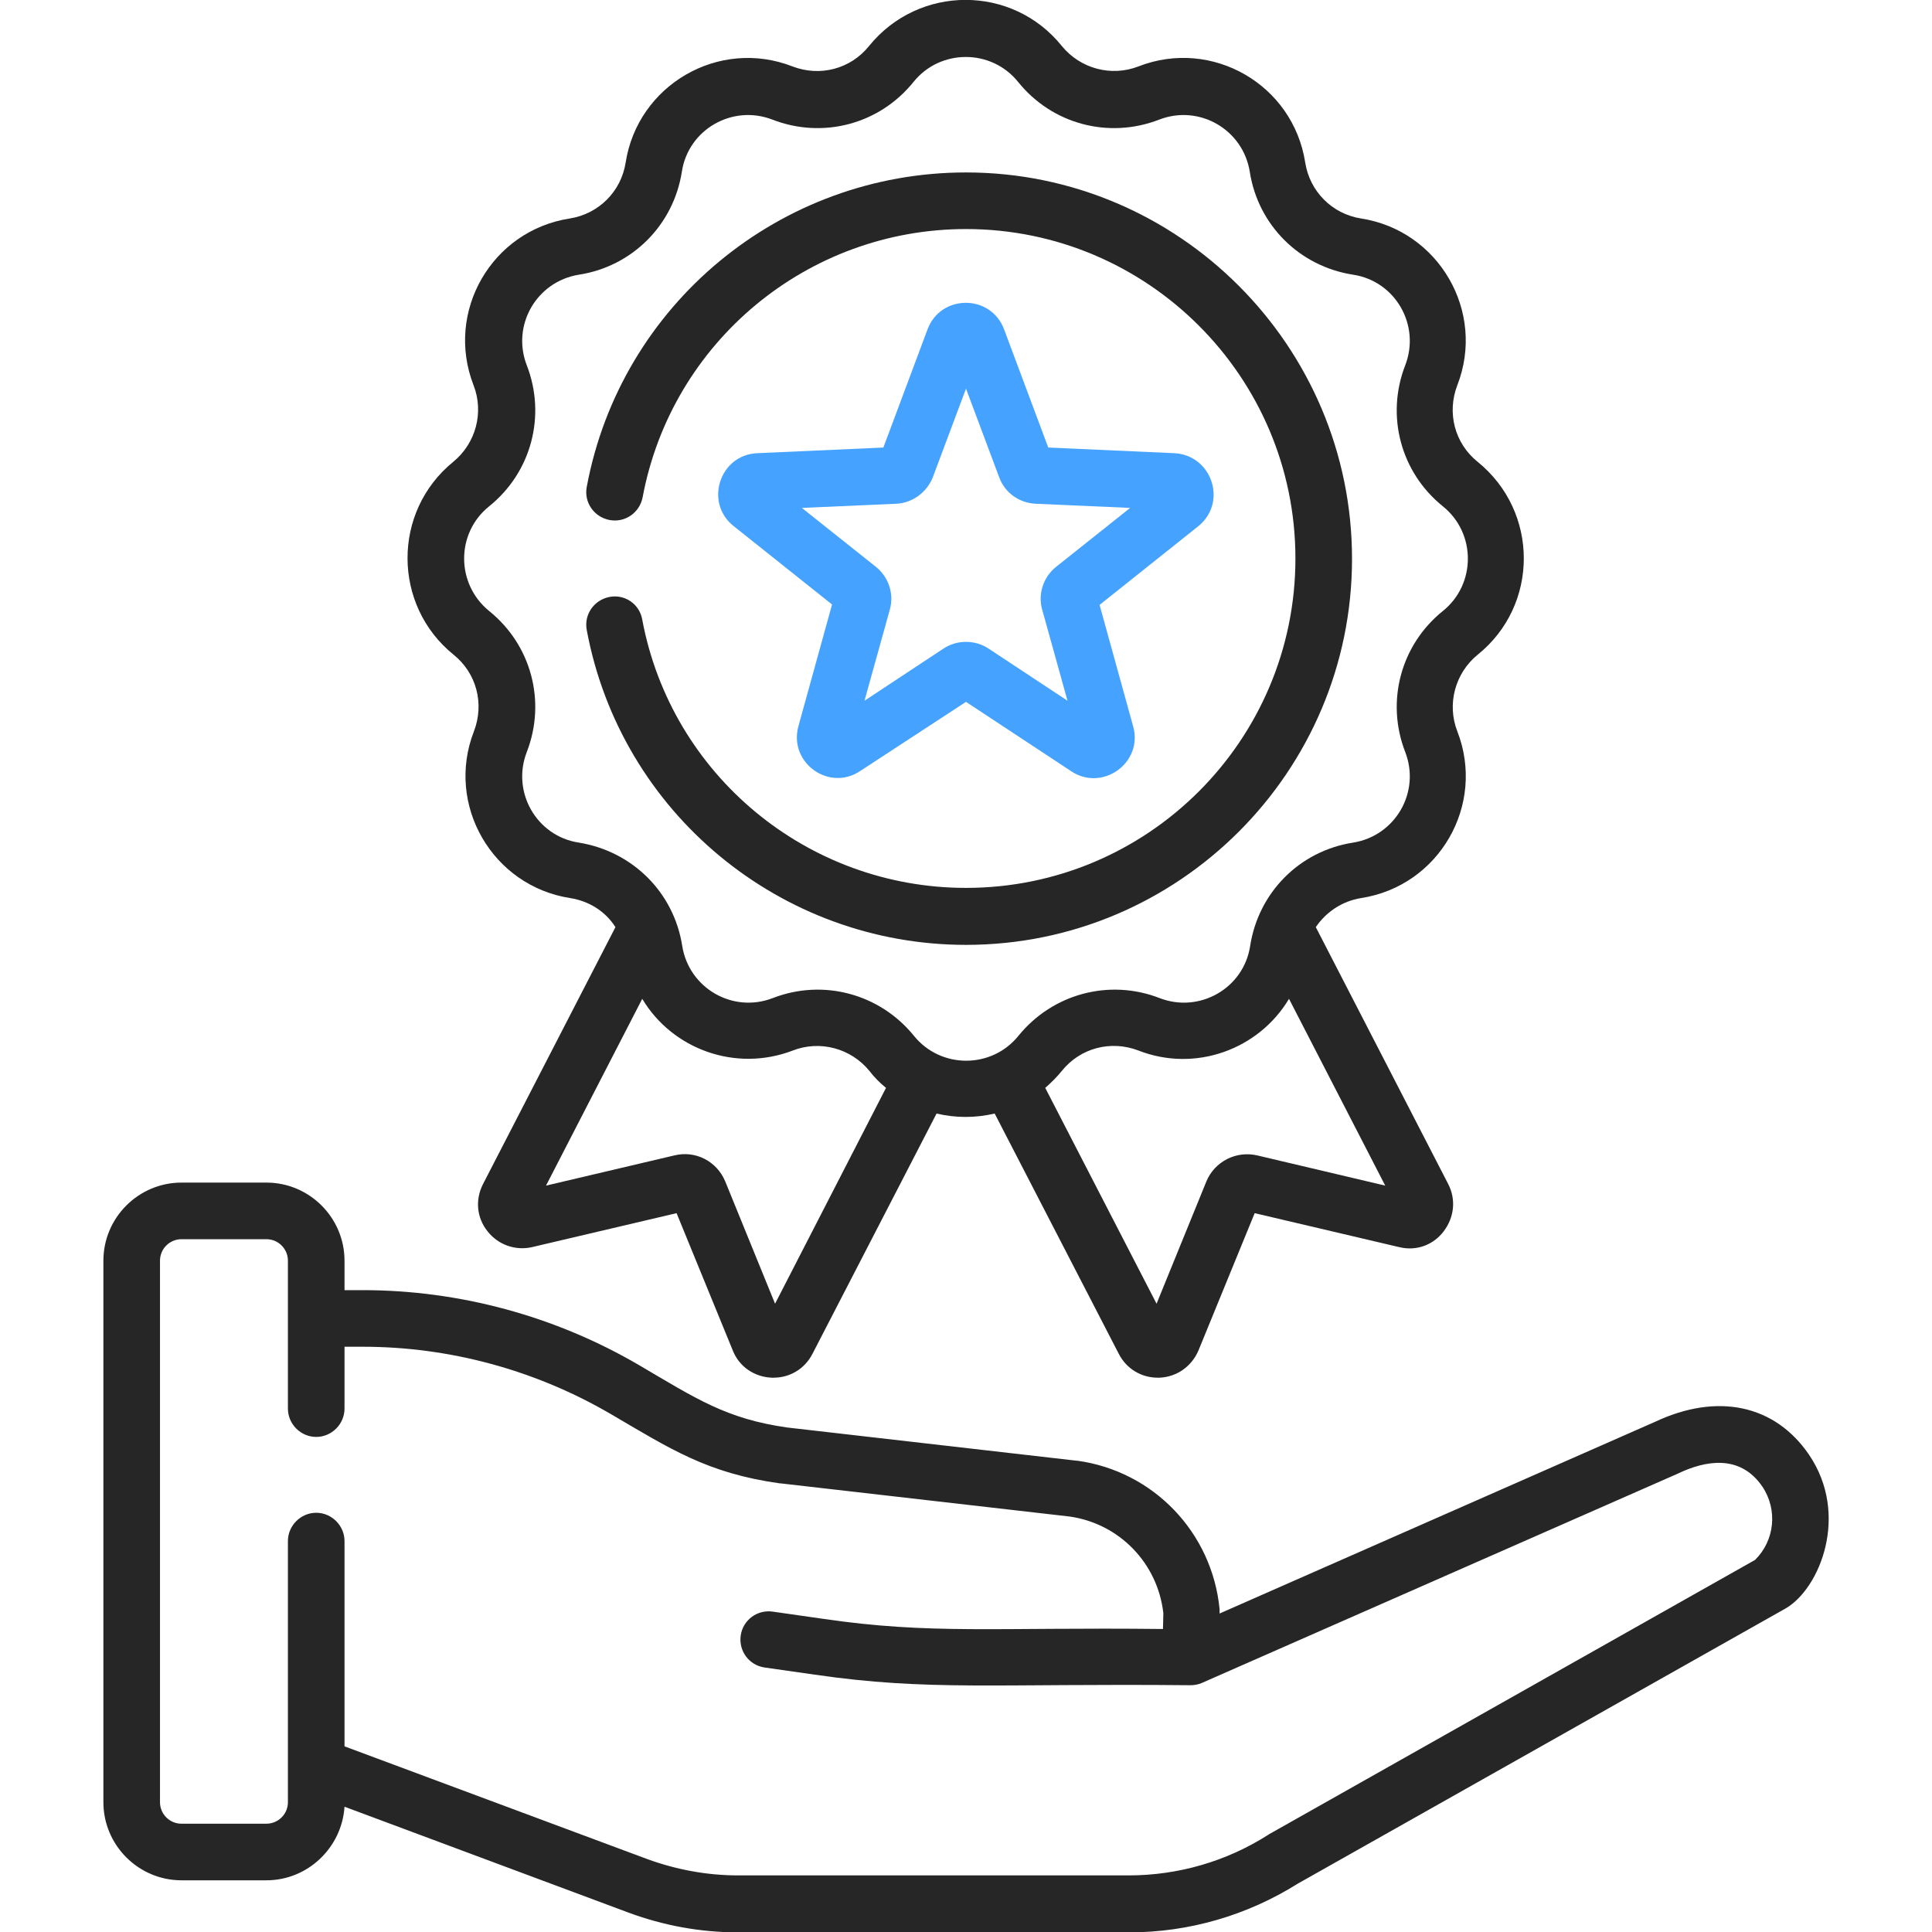
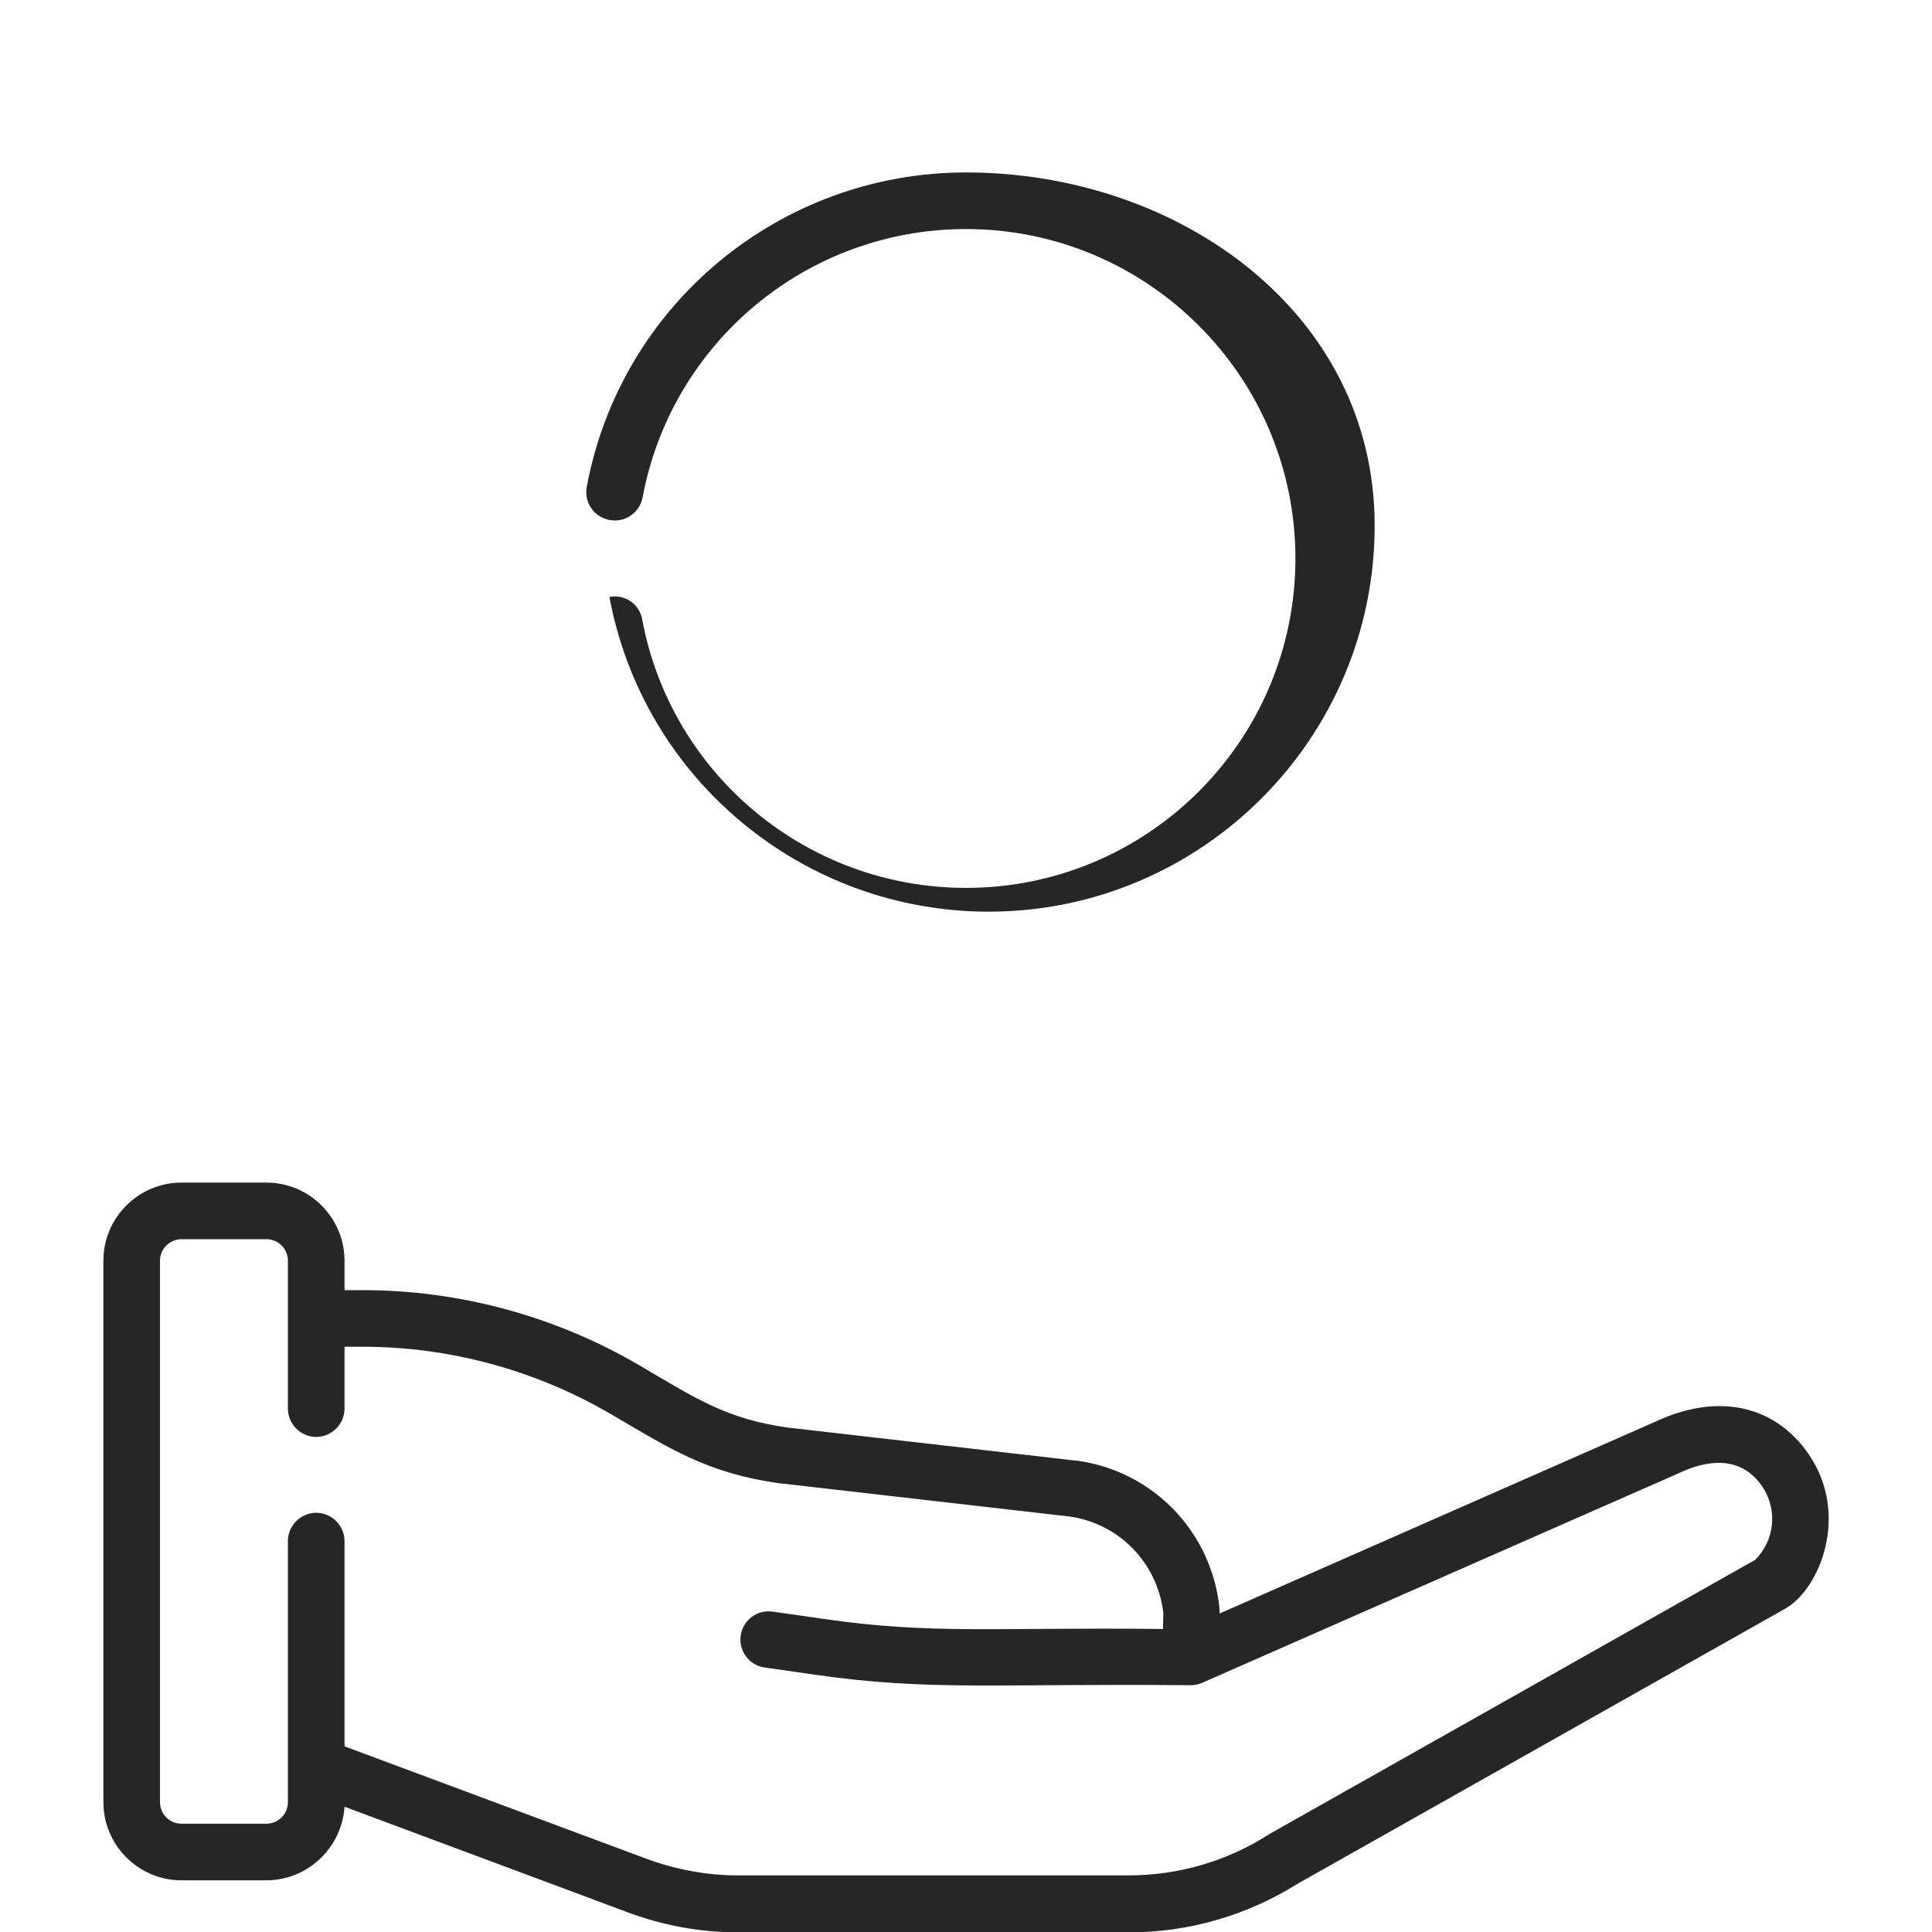
<svg xmlns="http://www.w3.org/2000/svg" version="1.1" id="Capa_1" x="0px" y="0px" viewBox="0 0 512 512" style="enable-background:new 0 0 512 512;" xml:space="preserve">
  <style type="text/css">
	.st0{fill:#262626;}
	.st1{fill:#45A3FF;}
</style>
  <g>
    <g>
      <g>
        <path class="st0" d="M479.4,385.5c-9-13.2-24.2-16.5-40.8-8.7l-115.4,50.8l0-0.4c0-0.3,0-0.6,0-0.8c-2-20.3-17.5-36.5-37.7-39.3     c-0.1,0-0.1,0-0.2,0l-76.7-8.8c-16.2-2.3-24.2-7.7-39.2-16.5c-22.2-13-47.6-19.9-73.3-19.9h-4.8v-7.8c0-11.4-9.3-20.7-20.7-20.7     H48.1c-11.4,0-20.7,9.3-20.7,20.7v143.5c0,11.4,9.3,20.7,20.7,20.7h22.5c11,0,20-8.7,20.7-19.5l75.1,28     c9.4,3.5,19.2,5.3,29.3,5.3h103.5c15.9,0,31.3-4.5,44.7-12.9l129.4-73C482.3,420.9,490.2,401.4,479.4,385.5L479.4,385.5z      M465.1,413.4l-128.8,72.7c-0.1,0.1-0.2,0.1-0.3,0.2c-11,7-23.8,10.7-36.9,10.7H195.6c-8.2,0-16.3-1.5-24-4.3l-80.3-29.9v-54.4     c0-4.1-3.4-7.5-7.5-7.5s-7.5,3.4-7.5,7.5v69.2c0,3.2-2.6,5.7-5.7,5.7H48.1c-3.2,0-5.7-2.6-5.7-5.7V334.1c0-3.2,2.6-5.7,5.7-5.7     h22.5c3.2,0,5.7,2.6,5.7,5.7v39.2c0,4.1,3.4,7.5,7.5,7.5s7.5-3.4,7.5-7.5v-16.4h4.8c23.1,0,45.8,6.2,65.7,17.8     c15.9,9.3,25.6,15.7,44.8,18.4c0.1,0,0.1,0,0.2,0l76.7,8.8c13.2,1.9,23.3,12.4,24.8,25.6l-0.1,4.2c-44.6-0.5-61.5,1.5-90.1-2.7     l-13.3-1.9c-4.1-0.6-7.9,2.2-8.5,6.3s2.2,7.9,6.3,8.5l13.3,1.9c30.3,4.4,47.8,2.3,99.6,2.8c1,0,2.1-0.2,3-0.6l126.2-55.5     c0.1,0,0.1-0.1,0.2-0.1c6.8-3.2,16.1-5.2,22.1,3.5C471.2,400.1,470.3,408.3,465.1,413.4L465.1,413.4z" />
-         <path class="st0" d="M120.2,173.5c6.1,4.9,8.2,13,5.4,20.3c-7.6,19.5,4.9,41,25.5,44.2c5.1,0.8,9.4,3.6,12,7.7l-35.1,68.1     c-2.1,4.1-1.7,8.9,1.2,12.5c2.8,3.6,7.4,5.2,11.8,4.2l38.3-9l14.9,36.4c1.7,4.3,5.7,7,10.3,7.2c0.2,0,0.4,0,0.5,0     c4.4,0,8.3-2.4,10.3-6.3l32.9-63.7c5.1,1.2,10.3,1.2,15.4,0l32.9,63.7c2,3.9,5.9,6.3,10.3,6.3c0.2,0,0.4,0,0.5,0     c4.6-0.2,8.5-3,10.3-7.2l14.9-36.4l38.3,9c4.5,1.1,9-0.5,11.8-4.2s3.3-8.4,1.2-12.5l-35.1-68.1c2.7-4,7-6.9,12-7.7     c20.7-3.2,33.1-24.7,25.5-44.2c-2.8-7.2-0.6-15.4,5.4-20.3c16.3-13.1,16.3-37.9,0-51.1c-6.1-4.9-8.2-13-5.4-20.3     c7.6-19.5-4.9-41-25.5-44.2c-7.7-1.2-13.6-7.2-14.8-14.8c-3.2-20.7-24.7-33.1-44.2-25.5c-7.2,2.8-15.4,0.6-20.3-5.4     c-13.1-16.3-37.9-16.3-51.1,0c-4.9,6.1-13,8.2-20.3,5.4c-19.5-7.6-41,4.9-44.2,25.5c-1.2,7.7-7.2,13.6-14.8,14.8     c-20.7,3.2-33.1,24.7-25.5,44.2c2.8,7.2,0.6,15.4-5.4,20.3C103.9,135.6,104,160.4,120.2,173.5L120.2,173.5z M205.4,345.5     l-13.2-32.4c-2.2-5.3-7.8-8.3-13.5-6.9l-34,8l25.5-49.5c8,13.4,24.8,19.5,39.9,13.7c7.2-2.8,15.4-0.6,20.3,5.4     c1.3,1.7,2.8,3.2,4.4,4.5L205.4,345.5z M333.2,306.2c-5.6-1.3-11.3,1.6-13.5,6.9l-13.2,32.4l-29.5-57.2c1.6-1.4,3.1-2.9,4.4-4.5     c4.9-6.1,13-8.2,20.3-5.4c15.1,5.9,31.9-0.3,39.9-13.7l25.5,49.5L333.2,306.2z M129.6,134.2c11.2-9,15.2-24,10-37.4     c-4.1-10.6,2.6-22.2,13.8-24c14.2-2.2,25.1-13.2,27.3-27.3c1.7-11.2,13.4-17.9,24-13.8c13.4,5.2,28.4,1.2,37.4-10     c7.1-8.8,20.6-8.8,27.7,0c9,11.2,24,15.2,37.4,10c10.6-4.1,22.2,2.6,24,13.8c2.2,14.2,13.2,25.1,27.4,27.3     c11.2,1.7,17.9,13.4,13.8,24c-5.2,13.4-1.2,28.4,10,37.4c8.8,7.1,8.8,20.6,0,27.7c-11.2,9-15.2,24-10,37.4     c4.1,10.6-2.6,22.2-13.8,24c-14.2,2.2-25.1,13.2-27.3,27.4c-1.7,11.2-13.4,17.9-24,13.8c-13.4-5.2-28.4-1.1-37.4,10     c-7.1,8.8-20.6,8.8-27.7,0c-9-11.1-24-15.2-37.4-10c-10.6,4.1-22.2-2.6-24-13.8c-2.2-14.2-13.2-25.1-27.4-27.4     c-11.2-1.7-17.9-13.4-13.8-24c5.2-13.4,1.2-28.4-10-37.4C120.8,154.7,120.8,141.3,129.6,134.2L129.6,134.2z" />
-         <path class="st0" d="M161.5,158.2c-4.1,0.8-6.8,4.7-6,8.8c9,48.3,51.3,83.4,100.5,83.4c56.4,0,102.3-45.9,102.3-102.3     S312.4,45.7,256,45.7c-49.2,0-91.5,35-100.5,83.3c-0.8,4.1,1.9,8,6,8.8c4.1,0.8,8-1.9,8.8-6C178,90.6,214,60.7,256,60.7     c48.1,0,87.3,39.1,87.3,87.3s-39.1,87.3-87.3,87.3c-42,0-78.1-29.9-85.8-71.1C169.5,160.1,165.6,157.4,161.5,158.2L161.5,158.2z" />
-         <path class="st1" d="M311.2,120.1l-33.4-1.5l-11.7-31.3c-3.5-9.4-16.8-9.4-20.3,0l-11.7,31.3l-33.4,1.5     c-10,0.4-14.1,13.1-6.3,19.3l26.1,20.8l-8.9,32.2c-2.7,9.7,8.1,17.5,16.4,11.9L256,186l27.9,18.4c8.3,5.5,19.1-2.3,16.4-11.9     l-8.9-32.2l26.1-20.8C325.4,133.2,321.2,120.6,311.2,120.1L311.2,120.1z M279.9,150.2c-3.4,2.7-4.9,7.2-3.7,11.4l6.7,24.1     L262,171.9c0,0,0,0,0,0c-1.8-1.2-3.9-1.8-6-1.8s-4.2,0.6-6,1.8l-20.9,13.8l6.7-24.1c1.2-4.2-0.3-8.7-3.7-11.4l-19.6-15.6l25-1.1     c4.3-0.2,8.1-3,9.7-7L256,103l8.8,23.5c1.5,4.1,5.3,6.8,9.7,7l25,1.1L279.9,150.2z" />
+         <path class="st0" d="M161.5,158.2c9,48.3,51.3,83.4,100.5,83.4c56.4,0,102.3-45.9,102.3-102.3     S312.4,45.7,256,45.7c-49.2,0-91.5,35-100.5,83.3c-0.8,4.1,1.9,8,6,8.8c4.1,0.8,8-1.9,8.8-6C178,90.6,214,60.7,256,60.7     c48.1,0,87.3,39.1,87.3,87.3s-39.1,87.3-87.3,87.3c-42,0-78.1-29.9-85.8-71.1C169.5,160.1,165.6,157.4,161.5,158.2L161.5,158.2z" />
      </g>
    </g>
  </g>
</svg>